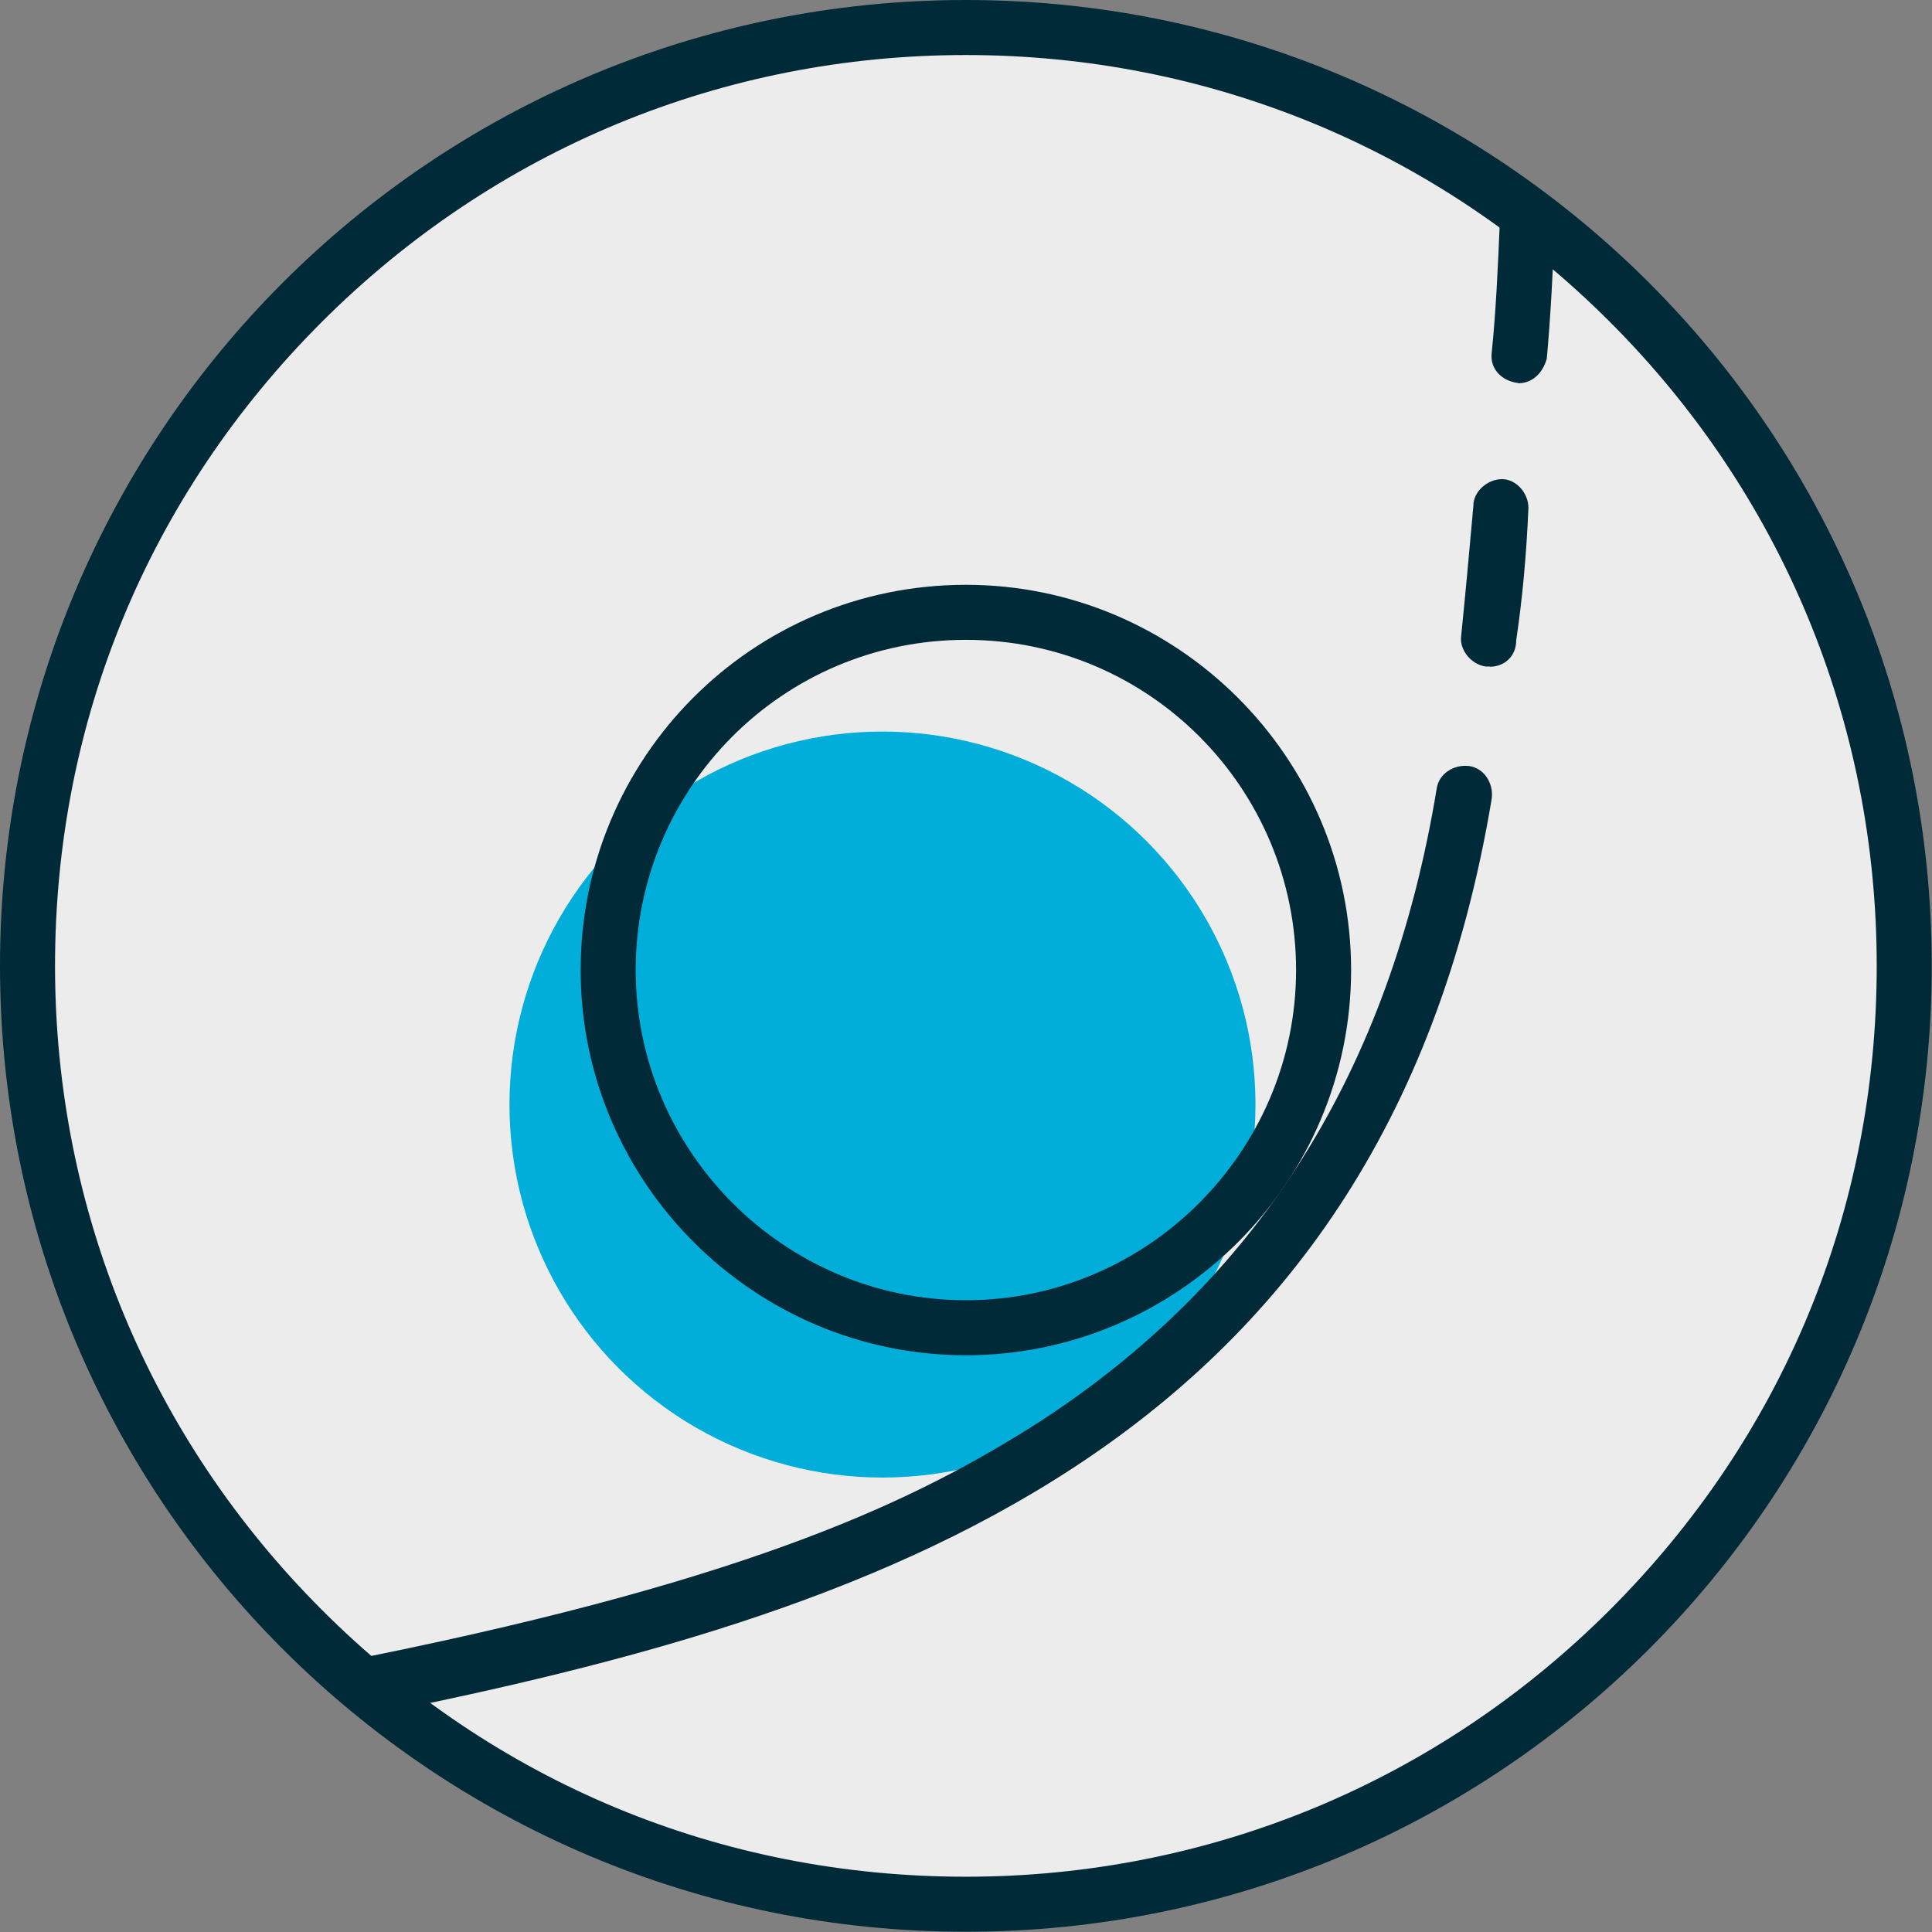
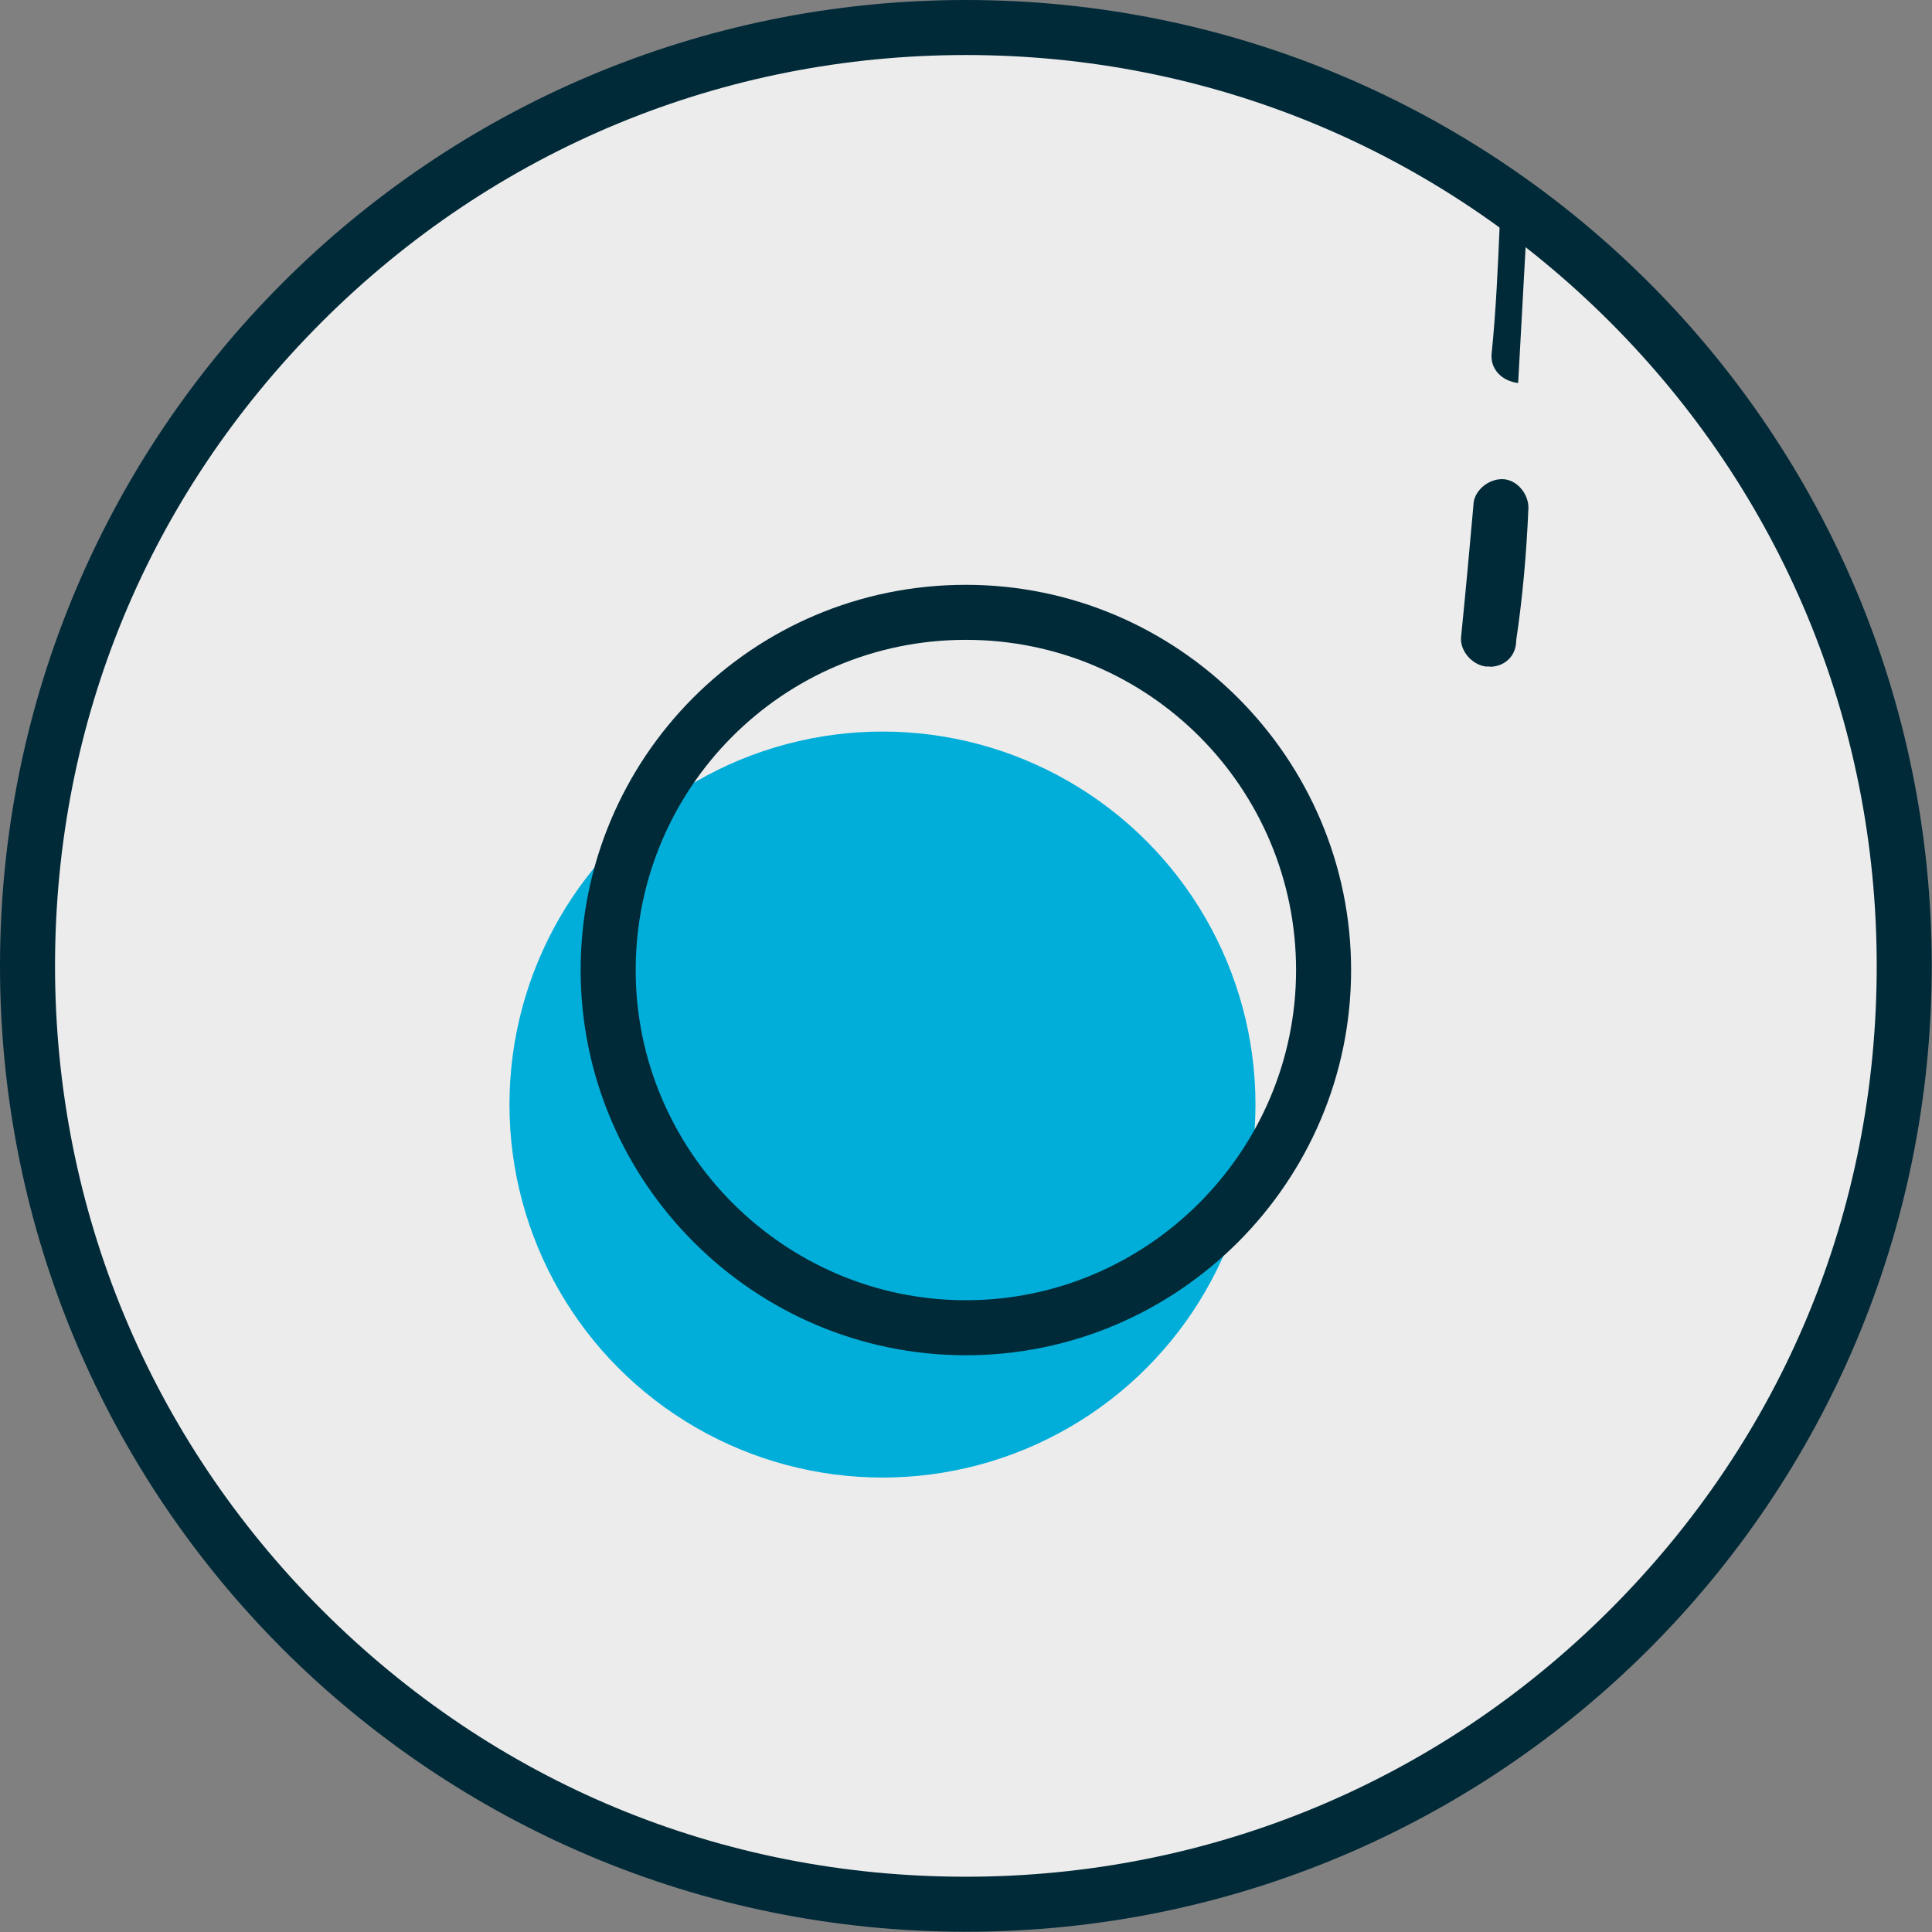
<svg xmlns="http://www.w3.org/2000/svg" id="Layer_2" viewBox="0 0 78.99 78.99">
  <rect x="0" y="0" width="78.99" height="78.99" fill="#808080" stroke="none" />
  <defs>
    <style>.cls-1{fill:none;}.cls-2{fill:#00aed9;}.cls-3{fill:#012a38;}.cls-4{fill:#edecec;}</style>
  </defs>
  <g id="Layer_1-2">
    <g id="onboarding">
      <g id="v">
        <g id="Group-2-Copy">
          <g id="Group">
            <circle id="Oval" class="cls-4" cx="39.49" cy="39.41" r="38.33" />
            <path id="Shape" class="cls-3" d="m39.49,2.25c9.91,0,19.25,3.83,26.33,10.91,7,7,10.91,16.33,10.91,26.33s-3.83,19.25-10.91,26.33c-7,7-16.33,10.91-26.33,10.91s-19.25-3.83-26.33-10.91c-7-7-10.91-16.33-10.91-26.33s3.83-19.25,10.91-26.33C20.25,6.08,29.58,2.25,39.49,2.25h0Zm0-2.25C17.66,0,0,17.66,0,39.49s17.66,39.49,39.49,39.49,39.49-17.66,39.49-39.49S61.32,0,39.49,0h0Z" />
          </g>
          <path id="Shape-2" class="cls-1" d="m60.99,21.16l-5.33,2.42" />
          <path id="Shape-3" class="cls-1" d="m36.49,30.16l-5.25,2.42" />
          <circle id="Oval-2" class="cls-2" cx="36.08" cy="45.16" r="15.25" />
          <path id="Shape-4" class="cls-3" d="m39.49,26.16c7.5,0,13.5,6.08,13.5,13.5s-6.08,13.5-13.5,13.5-13.5-6.08-13.5-13.5,6-13.5,13.5-13.5h0Zm0-2.25c-8.75,0-15.75,7.08-15.75,15.75s7.08,15.75,15.75,15.75,15.75-7.08,15.75-15.75-7.08-15.75-15.75-15.75h0Z" />
          <g id="Group-2">
-             <path id="Shape-5" class="cls-3" d="m15.16,69.99c-.5,0-1-.33-1.08-.92s.25-1.17.92-1.33c16.08-3.25,22.58-6.5,27.33-9.5,9.08-5.83,14.5-14.41,16.41-26,.08-.58.67-1,1.33-.92.58.08,1,.67.92,1.33-4.5,27-25.83,33.41-45.49,37.41q-.25-.08-.33-.08Z" />
            <path id="Shape-6" class="cls-3" d="m60.91,27.25h-.17c-.58-.08-1.08-.67-1-1.25.17-1.67.33-3.42.5-5.33,0-.58.58-1.08,1.17-1.08s1.08.58,1.08,1.17c-.08,1.92-.25,3.75-.5,5.42,0,.67-.5,1.08-1.08,1.08Z" />
-             <path id="Shape-7" class="cls-3" d="m62.07,15.66h0c-.67-.08-1.17-.58-1.08-1.25.17-1.67.25-3.42.33-5.33,0-.58.5-1.08,1.17-1.08h0c.58,0,1.08.5,1.08,1.17-.08,1.92-.17,3.75-.33,5.5-.17.58-.58,1-1.17,1Z" />
+             <path id="Shape-7" class="cls-3" d="m62.07,15.66h0c-.67-.08-1.17-.58-1.08-1.25.17-1.67.25-3.42.33-5.33,0-.58.5-1.08,1.17-1.08h0Z" />
          </g>
        </g>
      </g>
    </g>
  </g>
</svg>